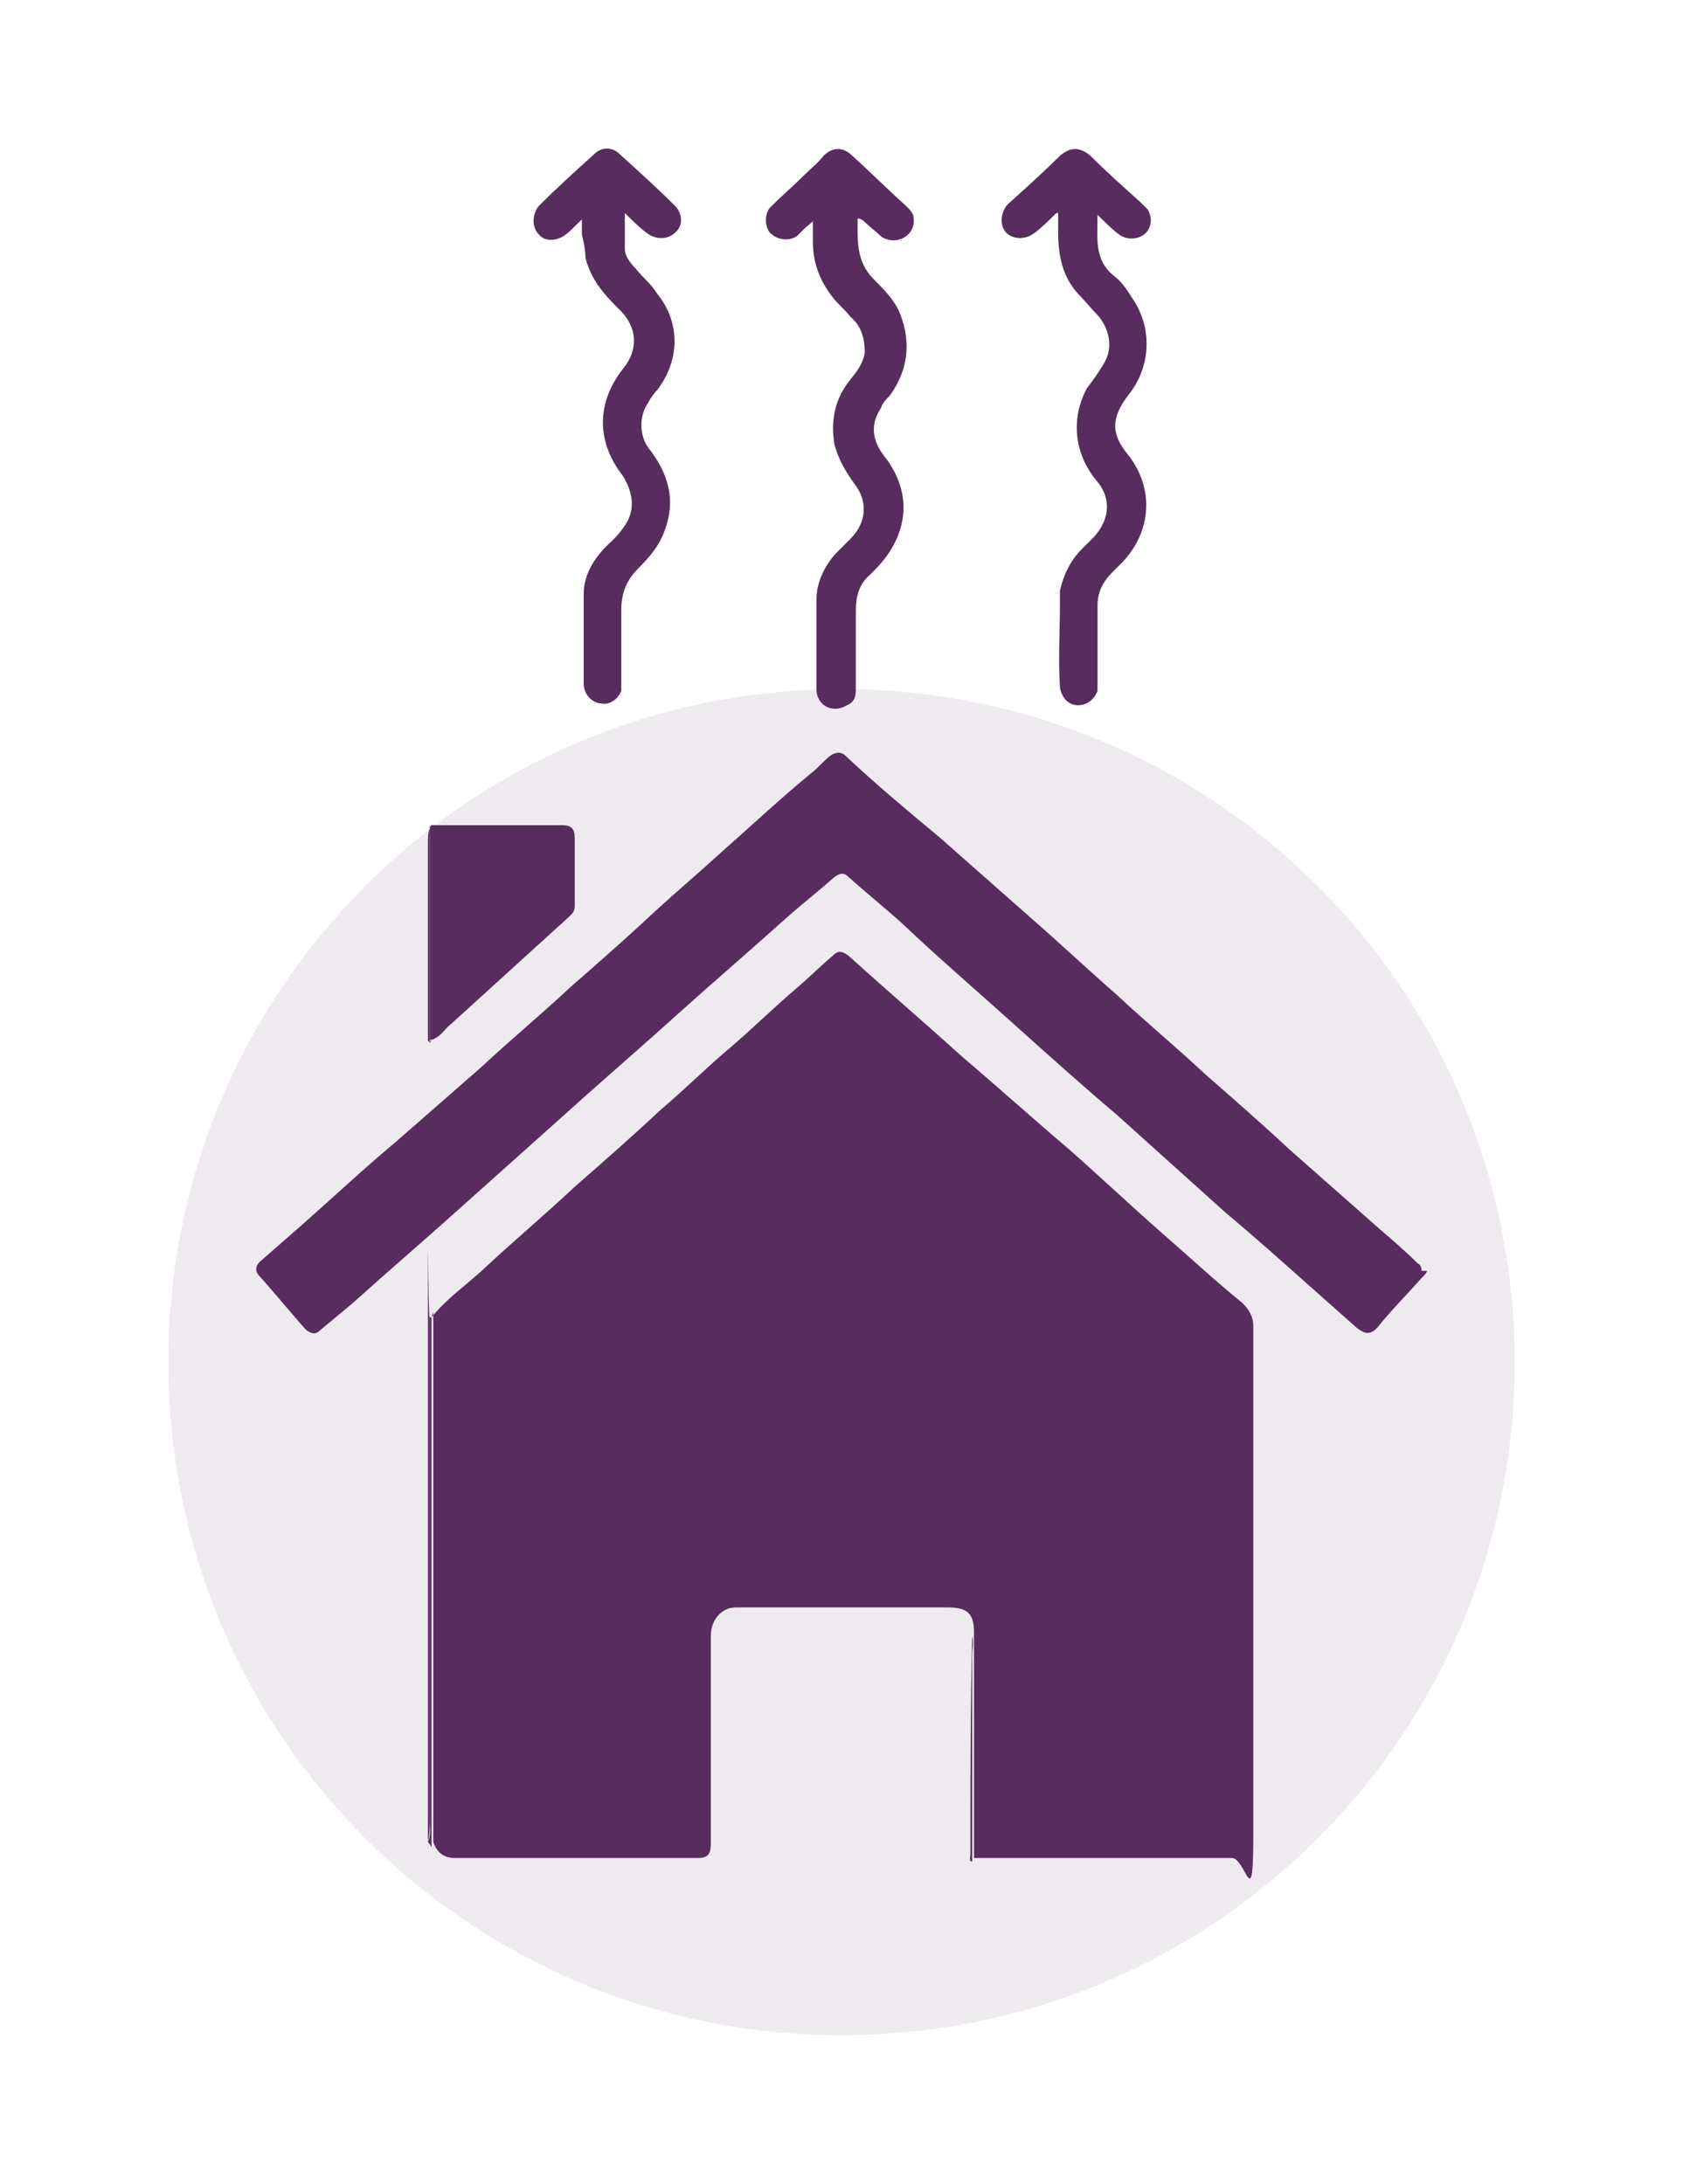
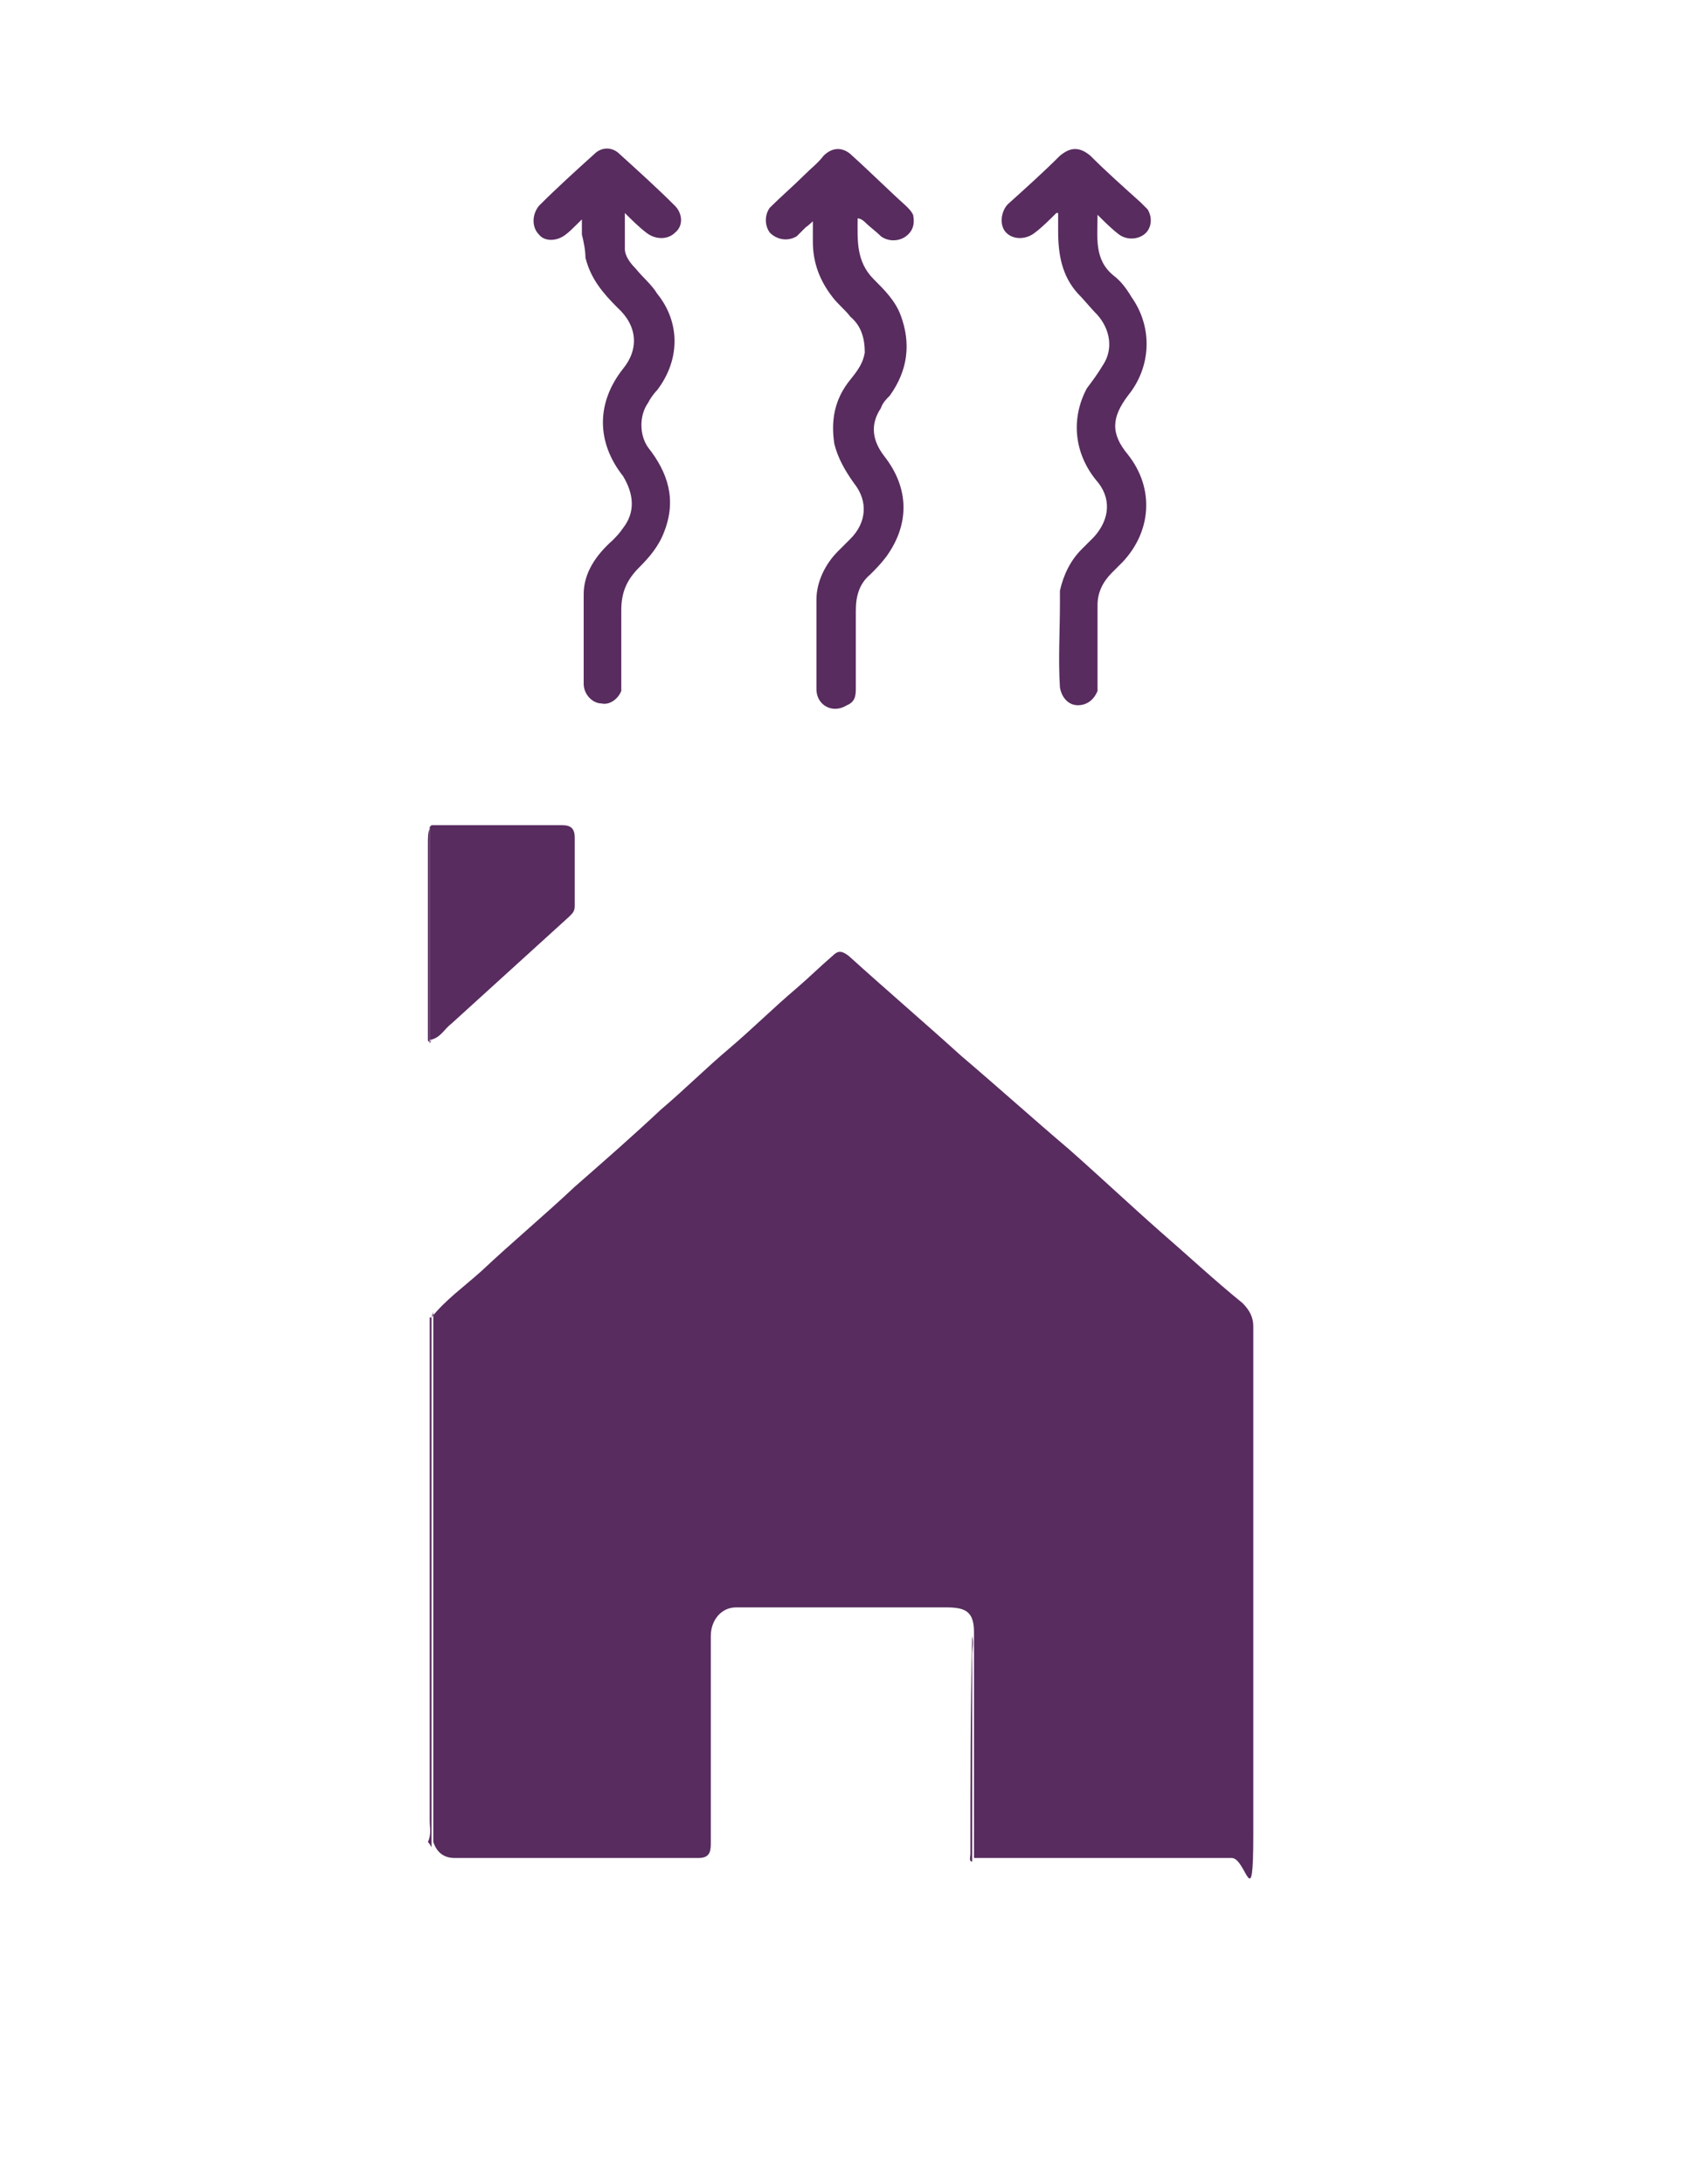
<svg xmlns="http://www.w3.org/2000/svg" version="1.1" id="Layer_1" x="0px" y="0px" viewBox="0 0 94 122" style="enable-background:new 0 0 94 122;" xml:space="preserve">
  <style type="text/css">
	.st0{opacity:0.1;}
	.st1{fill:#582C5F;}
</style>
  <g>
    <g id="Capa_1">
      <g>
        <g class="st0">
-           <path class="st1" d="M47,113.7c20.8,0,37.6-16.8,37.6-37.6S67.8,38.5,47,38.5S9.4,55.3,9.4,76.1S26.2,113.7,47,113.7" />
-         </g>
+           </g>
        <path class="st1" d="M24.1,73.6c0.8-1,1.8-1.7,2.8-2.6c1.7-1.6,3.5-3.1,5.2-4.7c1.6-1.4,3.2-2.8,4.8-4.3c1.3-1.1,2.5-2.3,3.8-3.4     s2.5-2.3,3.8-3.4c0.7-0.6,1.3-1.2,2-1.8c0.3-0.3,0.5-0.3,0.9,0c2.1,1.9,4.2,3.7,6.3,5.6c2,1.7,4,3.5,6,5.2     c1.7,1.5,3.4,3.1,5.1,4.6c1.5,1.3,3,2.7,4.6,4c0.4,0.4,0.6,0.8,0.6,1.3c0,4.9,0,9.7,0,14.6c0,4.6,0,9.2,0,13.8s-0.4,1.3-1.2,1.3     c-4.6,0-9.3,0-13.9,0c-0.2,0-0.3,0-0.5,0c0-3.8,0-7.6,0-11.5c0-0.4,0-0.7,0-1.1c0-1.1-0.4-1.4-1.5-1.4c-3.9,0-7.8,0-11.8,0     c-0.8,0-1.4,0.7-1.4,1.6c0,1.1,0,2.2,0,3.2c0,2.8,0,5.6,0,8.4c0,0.5-0.1,0.8-0.7,0.8c-4.5,0-9.1,0-13.6,0c-0.6,0-1-0.3-1.2-0.9     c0-0.3,0-0.7,0-1.1c0-9.2,0-18.3,0-27.5c0-0.3,0-0.7,0-1" />
-         <path class="st1" d="M79.7,71c0,0.1-0.2,0.3-0.3,0.4c-0.8,0.9-1.7,1.8-2.5,2.8c-0.4,0.4-0.7,0.3-1.1,0c-2.5-2.2-4.9-4.4-7.4-6.5     c-2-1.8-4-3.6-6-5.4c-2-1.7-3.9-3.4-5.9-5.2c-2-1.8-4.1-3.6-6.1-5.5c-1-0.9-2-1.7-3-2.6c-0.3-0.3-0.5-0.2-0.8,0     c-0.9,0.8-1.8,1.5-2.7,2.3c-2,1.8-4.1,3.6-6.1,5.4c-2.1,1.9-4.2,3.7-6.3,5.6c-1.9,1.7-3.8,3.4-5.7,5.1c-2,1.8-4.1,3.6-6.1,5.4     c-0.6,0.5-1.2,1-1.8,1.5c-0.3,0.3-0.5,0.2-0.8,0c-0.9-1-1.7-2-2.6-3c-0.3-0.3-0.2-0.6,0-0.8c0.8-0.7,1.6-1.4,2.4-2.1     c1.7-1.5,3.4-3.1,5.2-4.6c1.6-1.4,3.2-2.8,4.8-4.2c1.6-1.5,3.3-2.9,4.9-4.4c1.6-1.4,3.2-2.8,4.8-4.3c1.2-1.1,2.5-2.2,3.7-3.3     c1.7-1.5,3.3-3,5-4.4c0.4-0.3,0.7-0.7,1.1-1c0.3-0.2,0.6-0.2,0.8,0c1.7,1.6,3.5,3.1,5.3,4.6c1.7,1.5,3.4,3,5.1,4.5     c1.6,1.4,3.2,2.9,4.8,4.3c1.6,1.5,3.3,2.9,4.9,4.4c1.6,1.4,3.2,2.8,4.7,4.2c1.7,1.5,3.4,3,5.1,4.5c0.7,0.6,1.4,1.2,2.1,1.9     c0.1,0,0.2,0.2,0.2,0.4" />
        <path class="st1" d="M24.1,46.1c2.4,0,4.9,0,7.3,0c0.5,0,0.7,0.2,0.7,0.7c0,1.3,0,2.6,0,3.8c0,0.3-0.1,0.4-0.3,0.6     c-2.2,2-4.4,4-6.6,6c-0.4,0.3-0.6,0.8-1.2,0.9c0-0.4,0-0.8,0-1.2c0-3.6,0-7.1,0-10.7" />
        <path class="st1" d="M24.1,73.6c0,0.3,0,0.7,0,1c0,9.2,0,18.3,0,27.5c0,0.3,0,0.7,0,1.1c0,0-0.1-0.2-0.2-0.3     c0.2-0.4,0.1-0.8,0.1-1.2c0-9.4,0-18.7,0-28.1l0,0" />
-         <path class="st1" d="M24,73.6c0,9.4,0,18.7,0,28.1c0,0.4,0,0.8-0.1,1.2c0-9.5,0-19.1,0-28.6S23.9,73.8,24,73.6" />
        <path class="st1" d="M54.3,91.4c0.1,0.4,0,0.7,0,1.1c0,3.8,0,7.6,0,11.5c-0.2,0-0.1-0.3-0.1-0.4C54.2,99.6,54.2,95.5,54.3,91.4" />
        <path class="st1" d="M24.1,58.1c-0.2,0.2-0.2,0-0.2,0c0-0.4,0-0.8,0-1.2c0-3.3,0-6.5,0-9.8c0-0.3,0-0.6,0.1-0.8     c0,3.6,0,7.2,0,10.8c0,0.4,0,0.8,0,1.2" />
-         <path class="st1" d="M24.1,58.1c0-0.4,0-0.8,0-1.2c0-3.6,0-7.2,0-10.8c0,0,0.1,0,0.2,0c0,3.6,0,7.1,0,10.7c0,0.4,0,0.8,0,1.2l0,0     " />
        <path class="st1" d="M32.8,12c-0.5,0.4-0.8,0.8-1.2,1.1c-0.5,0.4-1.2,0.4-1.5,0c-0.4-0.4-0.4-1.1,0-1.6c1-1,2.1-2,3.1-2.9     c0.4-0.4,1-0.4,1.4,0c1.1,1,2.1,1.9,3.1,2.9c0.4,0.4,0.5,1.1,0,1.5c-0.4,0.4-1.1,0.4-1.6,0c-0.4-0.3-0.8-0.7-1.2-1.1     c0,0.7,0,1.3,0,2c0,0.4,0.3,0.8,0.6,1.1c0.4,0.5,0.9,0.9,1.2,1.4c1.3,1.6,1.3,3.7,0,5.4c-0.2,0.2-0.4,0.5-0.5,0.7     c-0.5,0.7-0.5,1.8,0,2.5c1.1,1.4,1.6,2.9,0.9,4.7c-0.3,0.8-0.8,1.4-1.4,2c-0.7,0.7-1,1.4-1,2.4c0,1.3,0,2.6,0,3.8     c0,0.2,0,0.4,0,0.7c-0.2,0.5-0.7,0.8-1.1,0.7c-0.5,0-1-0.5-1-1.1c0-1.7,0-3.4,0-5c0-1.2,0.7-2.2,1.6-3c0.2-0.2,0.4-0.4,0.6-0.7     c0.7-0.9,0.6-1.9,0-2.9c-1.5-1.9-1.5-4.1,0-6c0.9-1.1,0.8-2.4-0.3-3.4c-0.8-0.8-1.5-1.6-1.8-2.8c0-0.4-0.1-0.9-0.2-1.3     c0-0.4,0-0.8,0-1.3" />
        <path class="st1" d="M59,11.9c-0.4,0.4-0.8,0.8-1.2,1.1c-0.5,0.4-1.2,0.4-1.6,0s-0.3-1.2,0.1-1.6c1-0.9,2-1.8,2.9-2.7     c0.6-0.5,1.1-0.5,1.7,0c0.9,0.9,1.8,1.7,2.8,2.6c0.1,0.1,0.3,0.3,0.4,0.4c0.3,0.5,0.2,1.1-0.2,1.4c-0.4,0.3-1,0.3-1.4,0     s-0.8-0.7-1.2-1.1c0,1.3-0.2,2.5,0.9,3.4c0.4,0.3,0.7,0.7,1,1.2c1.2,1.7,1.1,3.9-0.2,5.5c-0.9,1.2-1,2.1,0,3.3     c1.5,1.9,1.3,4.3-0.3,6c-0.2,0.2-0.4,0.4-0.6,0.6c-0.5,0.5-0.8,1.1-0.8,1.8c0,1.4,0,2.8,0,4.2s0,0.4,0,0.6     c-0.2,0.5-0.6,0.8-1.1,0.8s-0.9-0.4-1-1c-0.1-1.6,0-3.1,0-4.7c0-0.2,0-0.5,0-0.7c0.2-0.9,0.6-1.7,1.2-2.3     c0.2-0.2,0.5-0.5,0.7-0.7c0.9-1,1-2.2,0.1-3.2c-1.2-1.5-1.4-3.4-0.5-5.1c0.3-0.4,0.6-0.8,0.9-1.3c0.6-0.9,0.4-2-0.3-2.8     c-0.4-0.4-0.7-0.8-1.1-1.2c-0.9-1-1.1-2.2-1.1-3.5v-1" />
        <path class="st1" d="M45.9,12c-0.4,0.2-0.6,0.5-0.9,0.7c-0.2,0.2-0.3,0.3-0.5,0.5C44,13.5,43.4,13.4,43,13c-0.3-0.4-0.3-1,0-1.4     c0.6-0.6,1.3-1.2,1.9-1.8c0.4-0.4,0.8-0.7,1.1-1.1c0.5-0.5,1.1-0.5,1.6,0c1,0.9,2,1.9,3,2.8c0.2,0.2,0.3,0.3,0.4,0.5     c0.1,0.5,0,0.9-0.4,1.2c-0.4,0.3-1,0.3-1.4,0c-0.3-0.3-0.6-0.5-0.9-0.8c0,0-0.2-0.2-0.4-0.2c0,1.2-0.1,2.4,0.9,3.4     c0.6,0.6,1.2,1.2,1.5,2c0.6,1.6,0.4,3.1-0.6,4.5c-0.2,0.2-0.4,0.4-0.5,0.7c-0.6,0.9-0.5,1.8,0.2,2.7c1.4,1.8,1.4,3.8,0.1,5.6     c-0.3,0.4-0.6,0.7-0.9,1c-0.6,0.5-0.8,1.2-0.8,2c0,1.4,0,2.9,0,4.3c0,0.4,0,0.8-0.5,1c-0.8,0.5-1.7,0-1.7-0.9c0-1.7,0-3.3,0-5     c0-1,0.5-2,1.2-2.7c0.2-0.2,0.4-0.4,0.7-0.7c0.9-0.9,1-2.1,0.2-3.1c-0.5-0.7-0.9-1.4-1.1-2.2c-0.2-1.3,0-2.5,0.9-3.6     c0.4-0.5,0.7-0.9,0.8-1.5c0-0.8-0.2-1.5-0.8-2c-0.3-0.4-0.7-0.7-1-1.1c-0.7-0.9-1.1-1.9-1.1-3.1c0-0.4,0-0.8,0-1.3" />
      </g>
    </g>
  </g>
</svg>